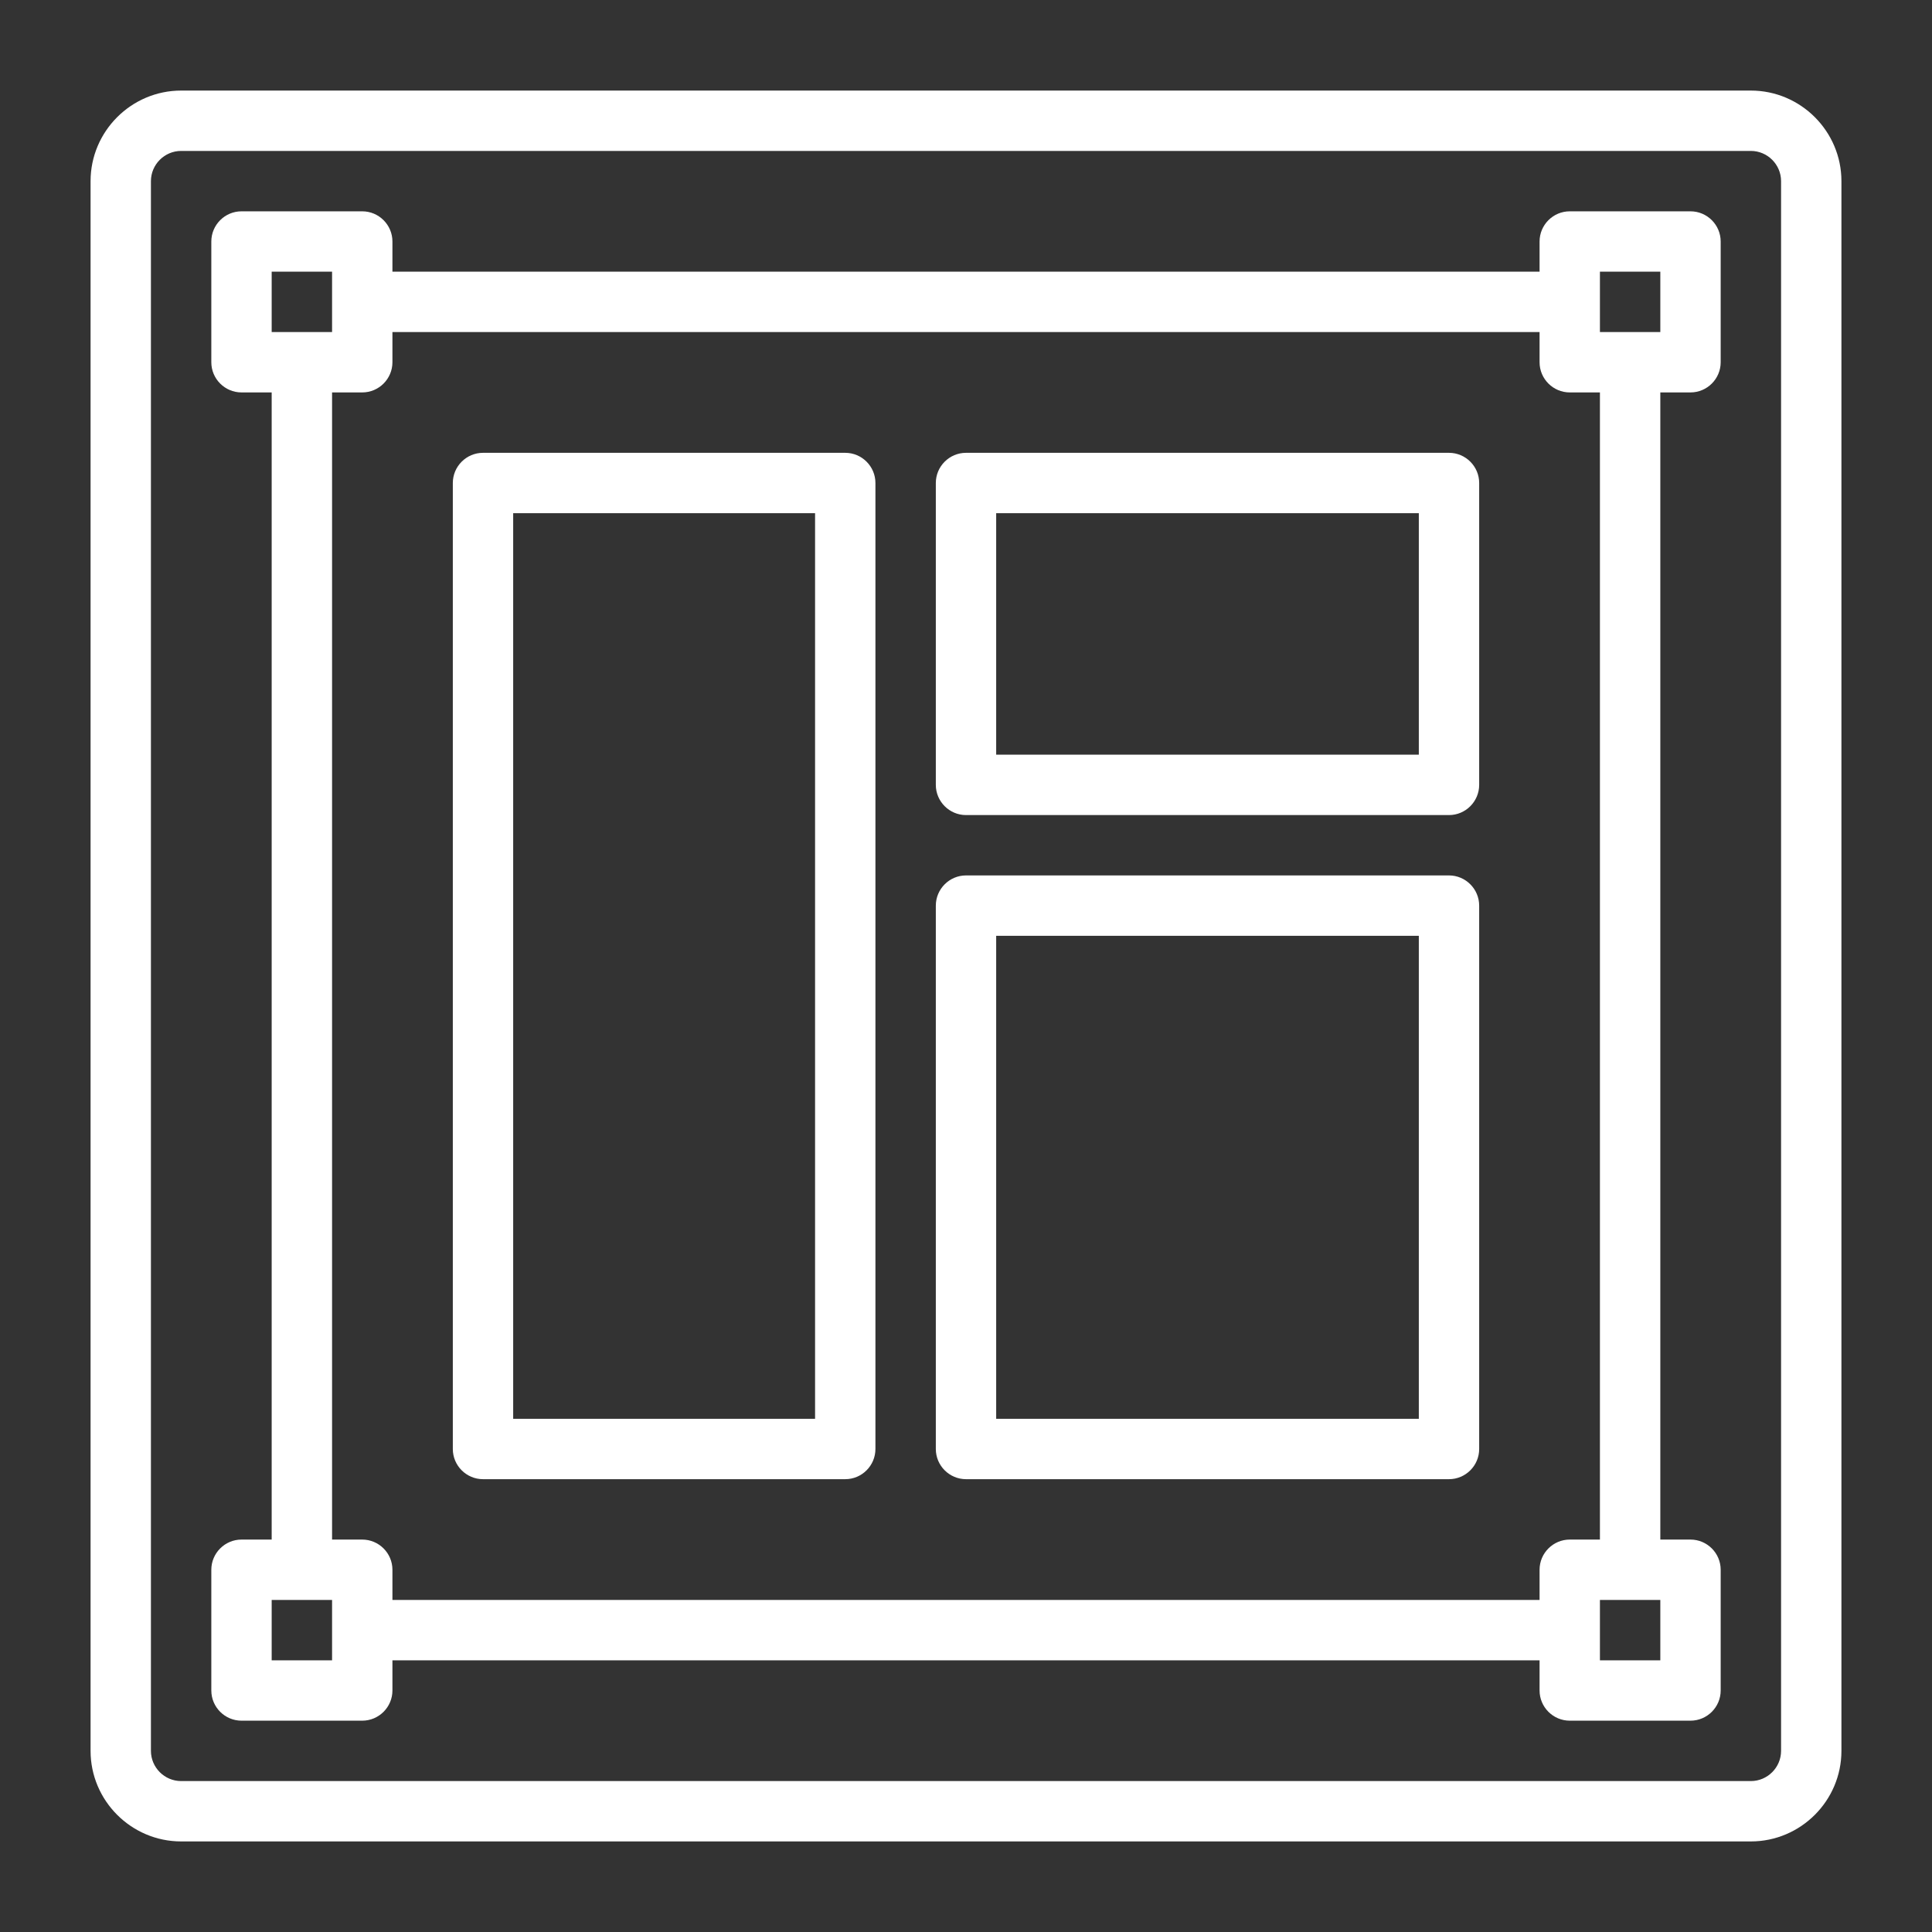
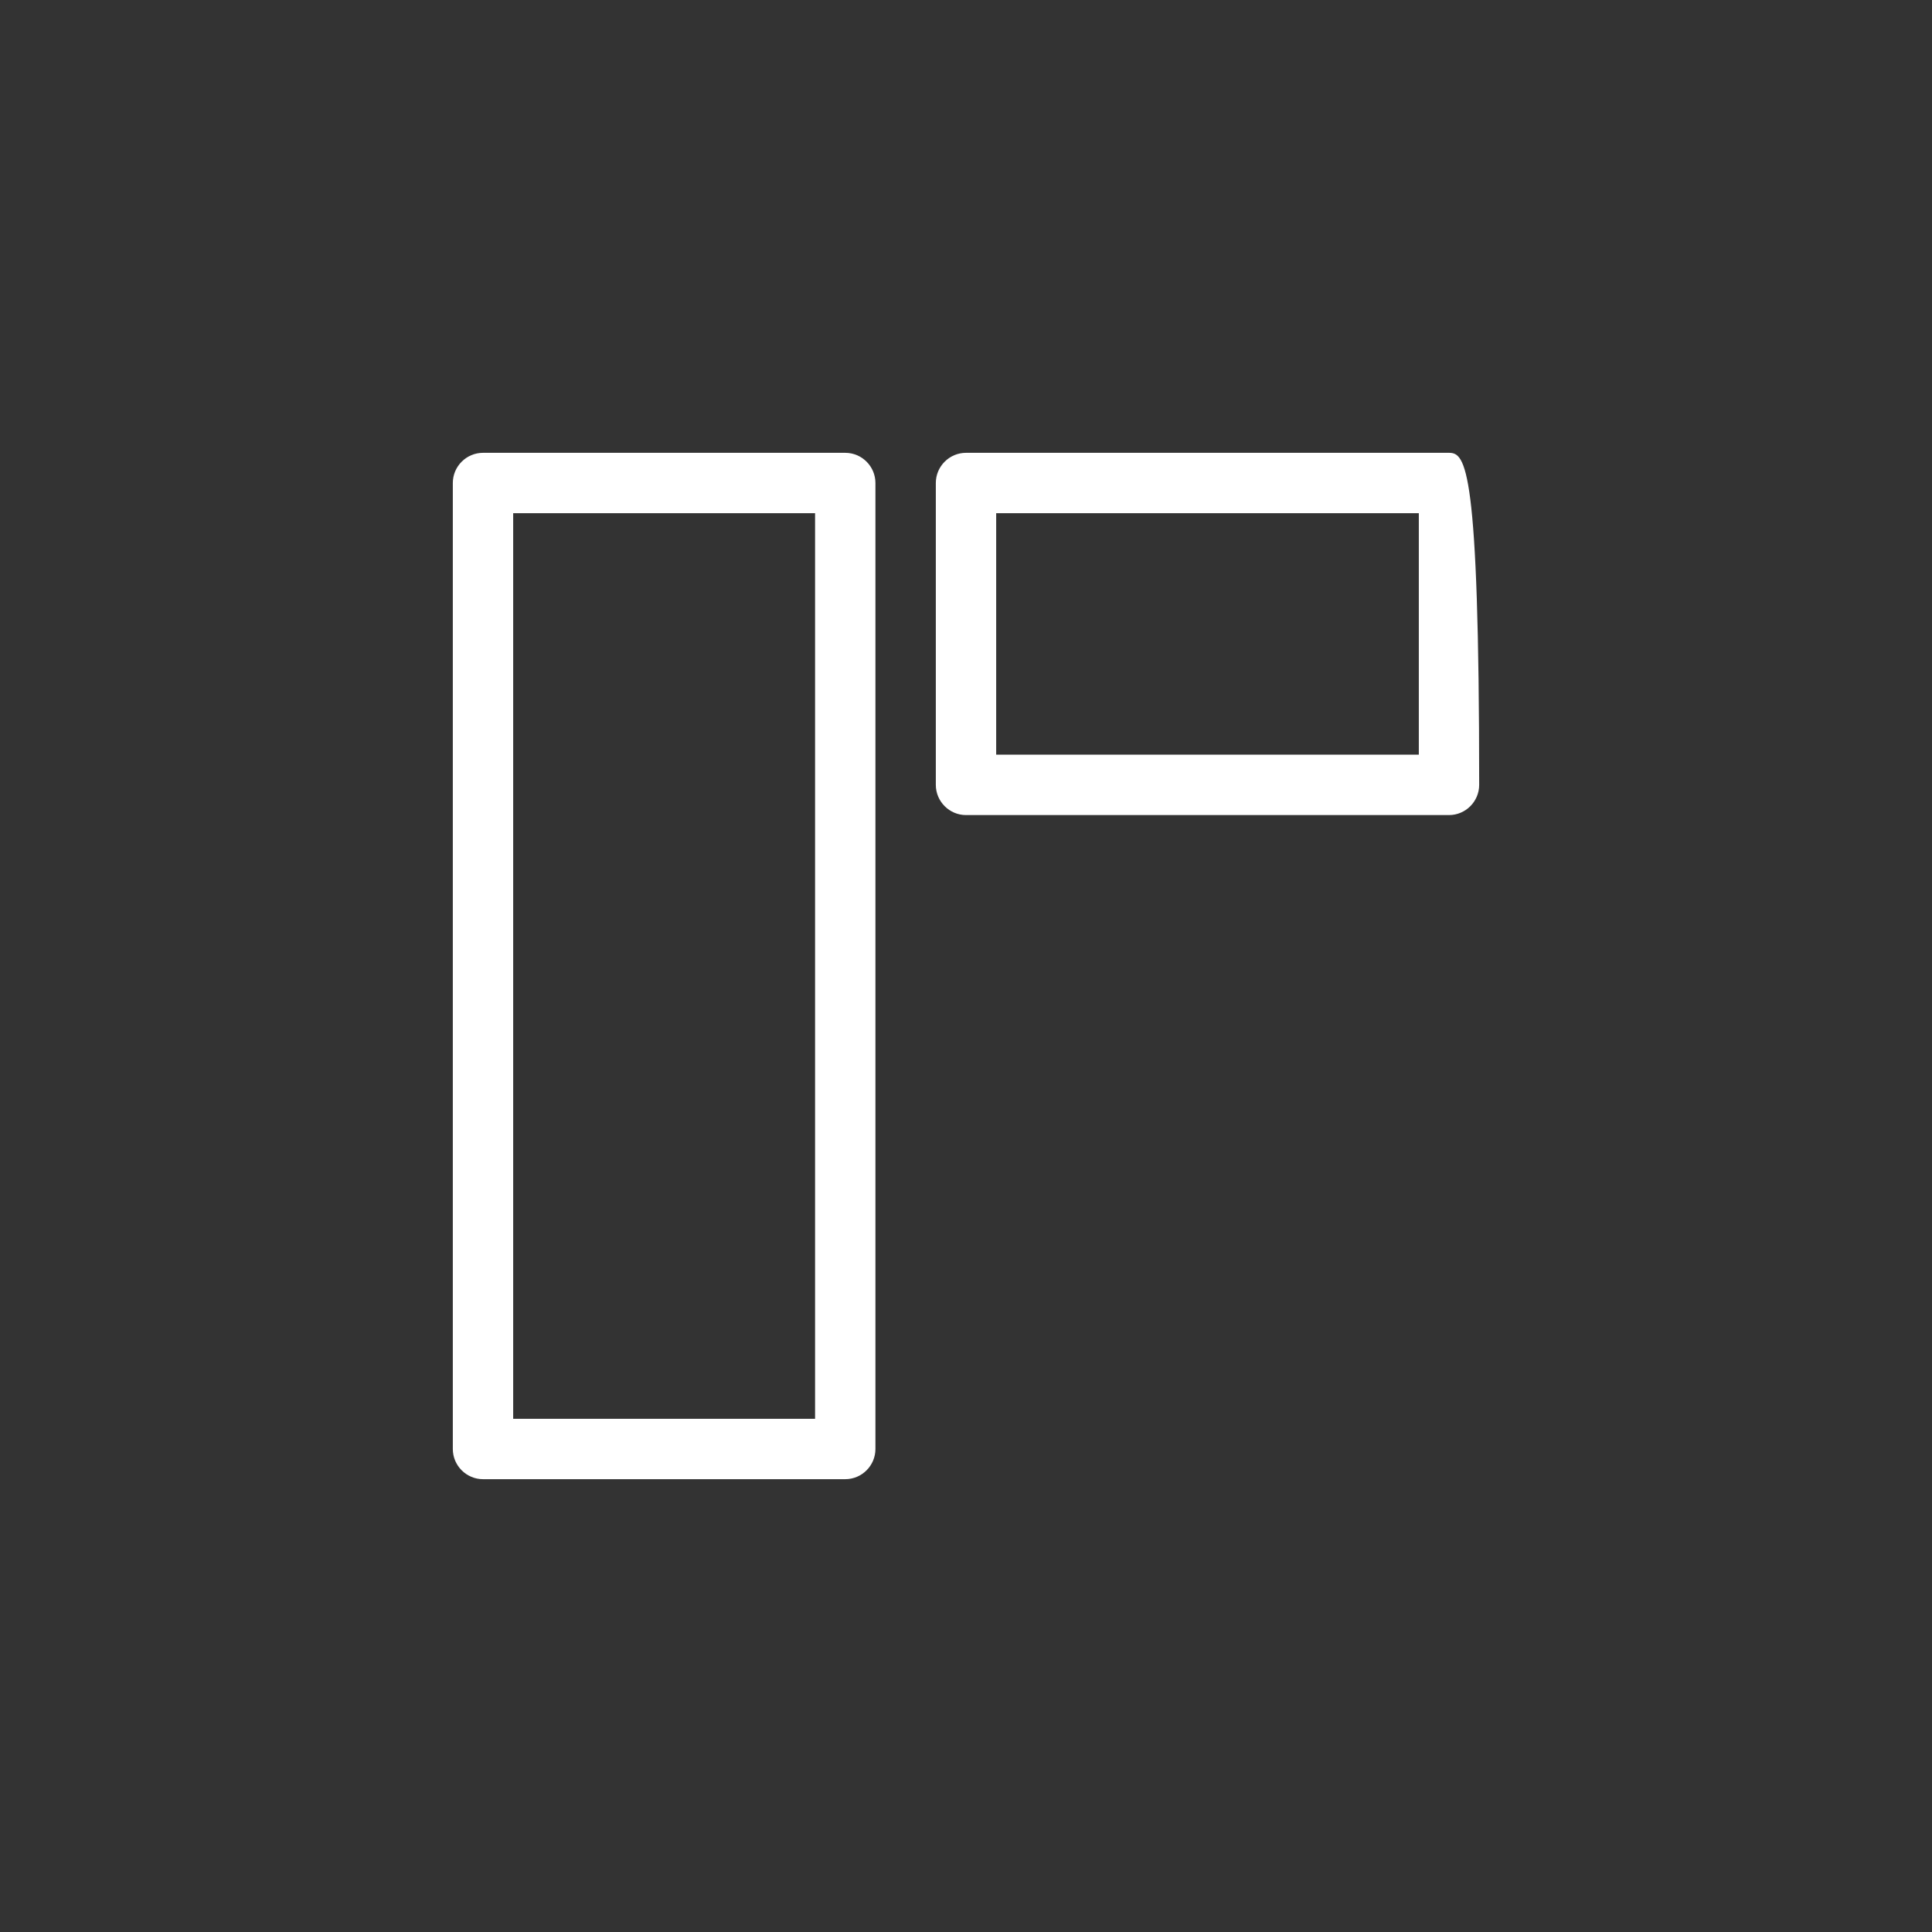
<svg xmlns="http://www.w3.org/2000/svg" width="50" height="50" viewBox="0 0 50 50" fill="none">
  <rect x="0" y="0" width="50" height="50" fill="#333333" stroke="none" />
-   <path d="M45.312 2.344H4.688C3.398 2.344 2.344 3.398 2.344 4.688V45.312C2.344 46.602 3.398 47.656 4.688 47.656H45.312C46.602 47.656 47.656 46.602 47.656 45.312V4.688C47.656 3.398 46.602 2.344 45.312 2.344ZM46.094 45.312C46.094 45.742 45.742 46.094 45.312 46.094H4.688C4.258 46.094 3.906 45.742 3.906 45.312V4.688C3.906 4.258 4.258 3.906 4.688 3.906H45.312C45.742 3.906 46.094 4.258 46.094 4.688V45.312Z" fill="white" />
-   <path d="M37.5 22.656H25C24.57 22.656 24.219 23.008 24.219 23.438V37.5C24.219 37.93 24.57 38.281 25 38.281H37.5C37.93 38.281 38.281 37.93 38.281 37.5V23.438C38.281 23.008 37.93 22.656 37.5 22.656ZM36.719 36.719H25.781V24.219H36.719V36.719Z" fill="white" />
-   <path d="M37.5 11.719H25C24.57 11.719 24.219 12.07 24.219 12.5V20.312C24.219 20.742 24.57 21.094 25 21.094H37.5C37.93 21.094 38.281 20.742 38.281 20.312V12.5C38.281 12.07 37.93 11.719 37.5 11.719ZM36.719 19.531H25.781V13.281H36.719V19.531Z" fill="white" />
+   <path d="M37.5 11.719H25C24.57 11.719 24.219 12.07 24.219 12.5V20.312C24.219 20.742 24.57 21.094 25 21.094H37.5C37.93 21.094 38.281 20.742 38.281 20.312C38.281 12.07 37.93 11.719 37.5 11.719ZM36.719 19.531H25.781V13.281H36.719V19.531Z" fill="white" />
  <path d="M21.875 11.719H12.5C12.07 11.719 11.719 12.07 11.719 12.5V37.5C11.719 37.93 12.07 38.281 12.5 38.281H21.875C22.305 38.281 22.656 37.93 22.656 37.5V12.5C22.656 12.07 22.305 11.719 21.875 11.719ZM21.094 36.719H13.281V13.281H21.094V36.719Z" fill="white" />
-   <path d="M43.75 5.469H40.625C40.195 5.469 39.844 5.82 39.844 6.25V7.031H10.156V6.25C10.156 5.82 9.805 5.469 9.375 5.469H6.25C5.82 5.469 5.469 5.82 5.469 6.25V9.375C5.469 9.805 5.82 10.156 6.25 10.156H7.031V39.844H6.25C5.82 39.844 5.469 40.195 5.469 40.625V43.75C5.469 44.18 5.82 44.531 6.25 44.531H9.375C9.805 44.531 10.156 44.18 10.156 43.75V42.969H39.844V43.75C39.844 44.18 40.195 44.531 40.625 44.531H43.75C44.18 44.531 44.531 44.18 44.531 43.75V40.625C44.531 40.195 44.18 39.844 43.75 39.844H42.969V10.156H43.75C44.18 10.156 44.531 9.805 44.531 9.375V6.25C44.531 5.82 44.18 5.469 43.75 5.469ZM7.031 7.031H8.594V8.594H7.031V7.031ZM8.594 42.969H7.031V41.406H8.594V42.969ZM42.969 42.969H41.406V41.406H42.969V42.969ZM41.406 39.844H40.625C40.195 39.844 39.844 40.195 39.844 40.625V41.406H10.156V40.625C10.156 40.195 9.805 39.844 9.375 39.844H8.594V10.156H9.375C9.805 10.156 10.156 9.805 10.156 9.375V8.594H39.844V9.375C39.844 9.805 40.195 10.156 40.625 10.156H41.406V39.844ZM42.969 8.594H41.406V7.031H42.969V8.594Z" fill="white" />
</svg>